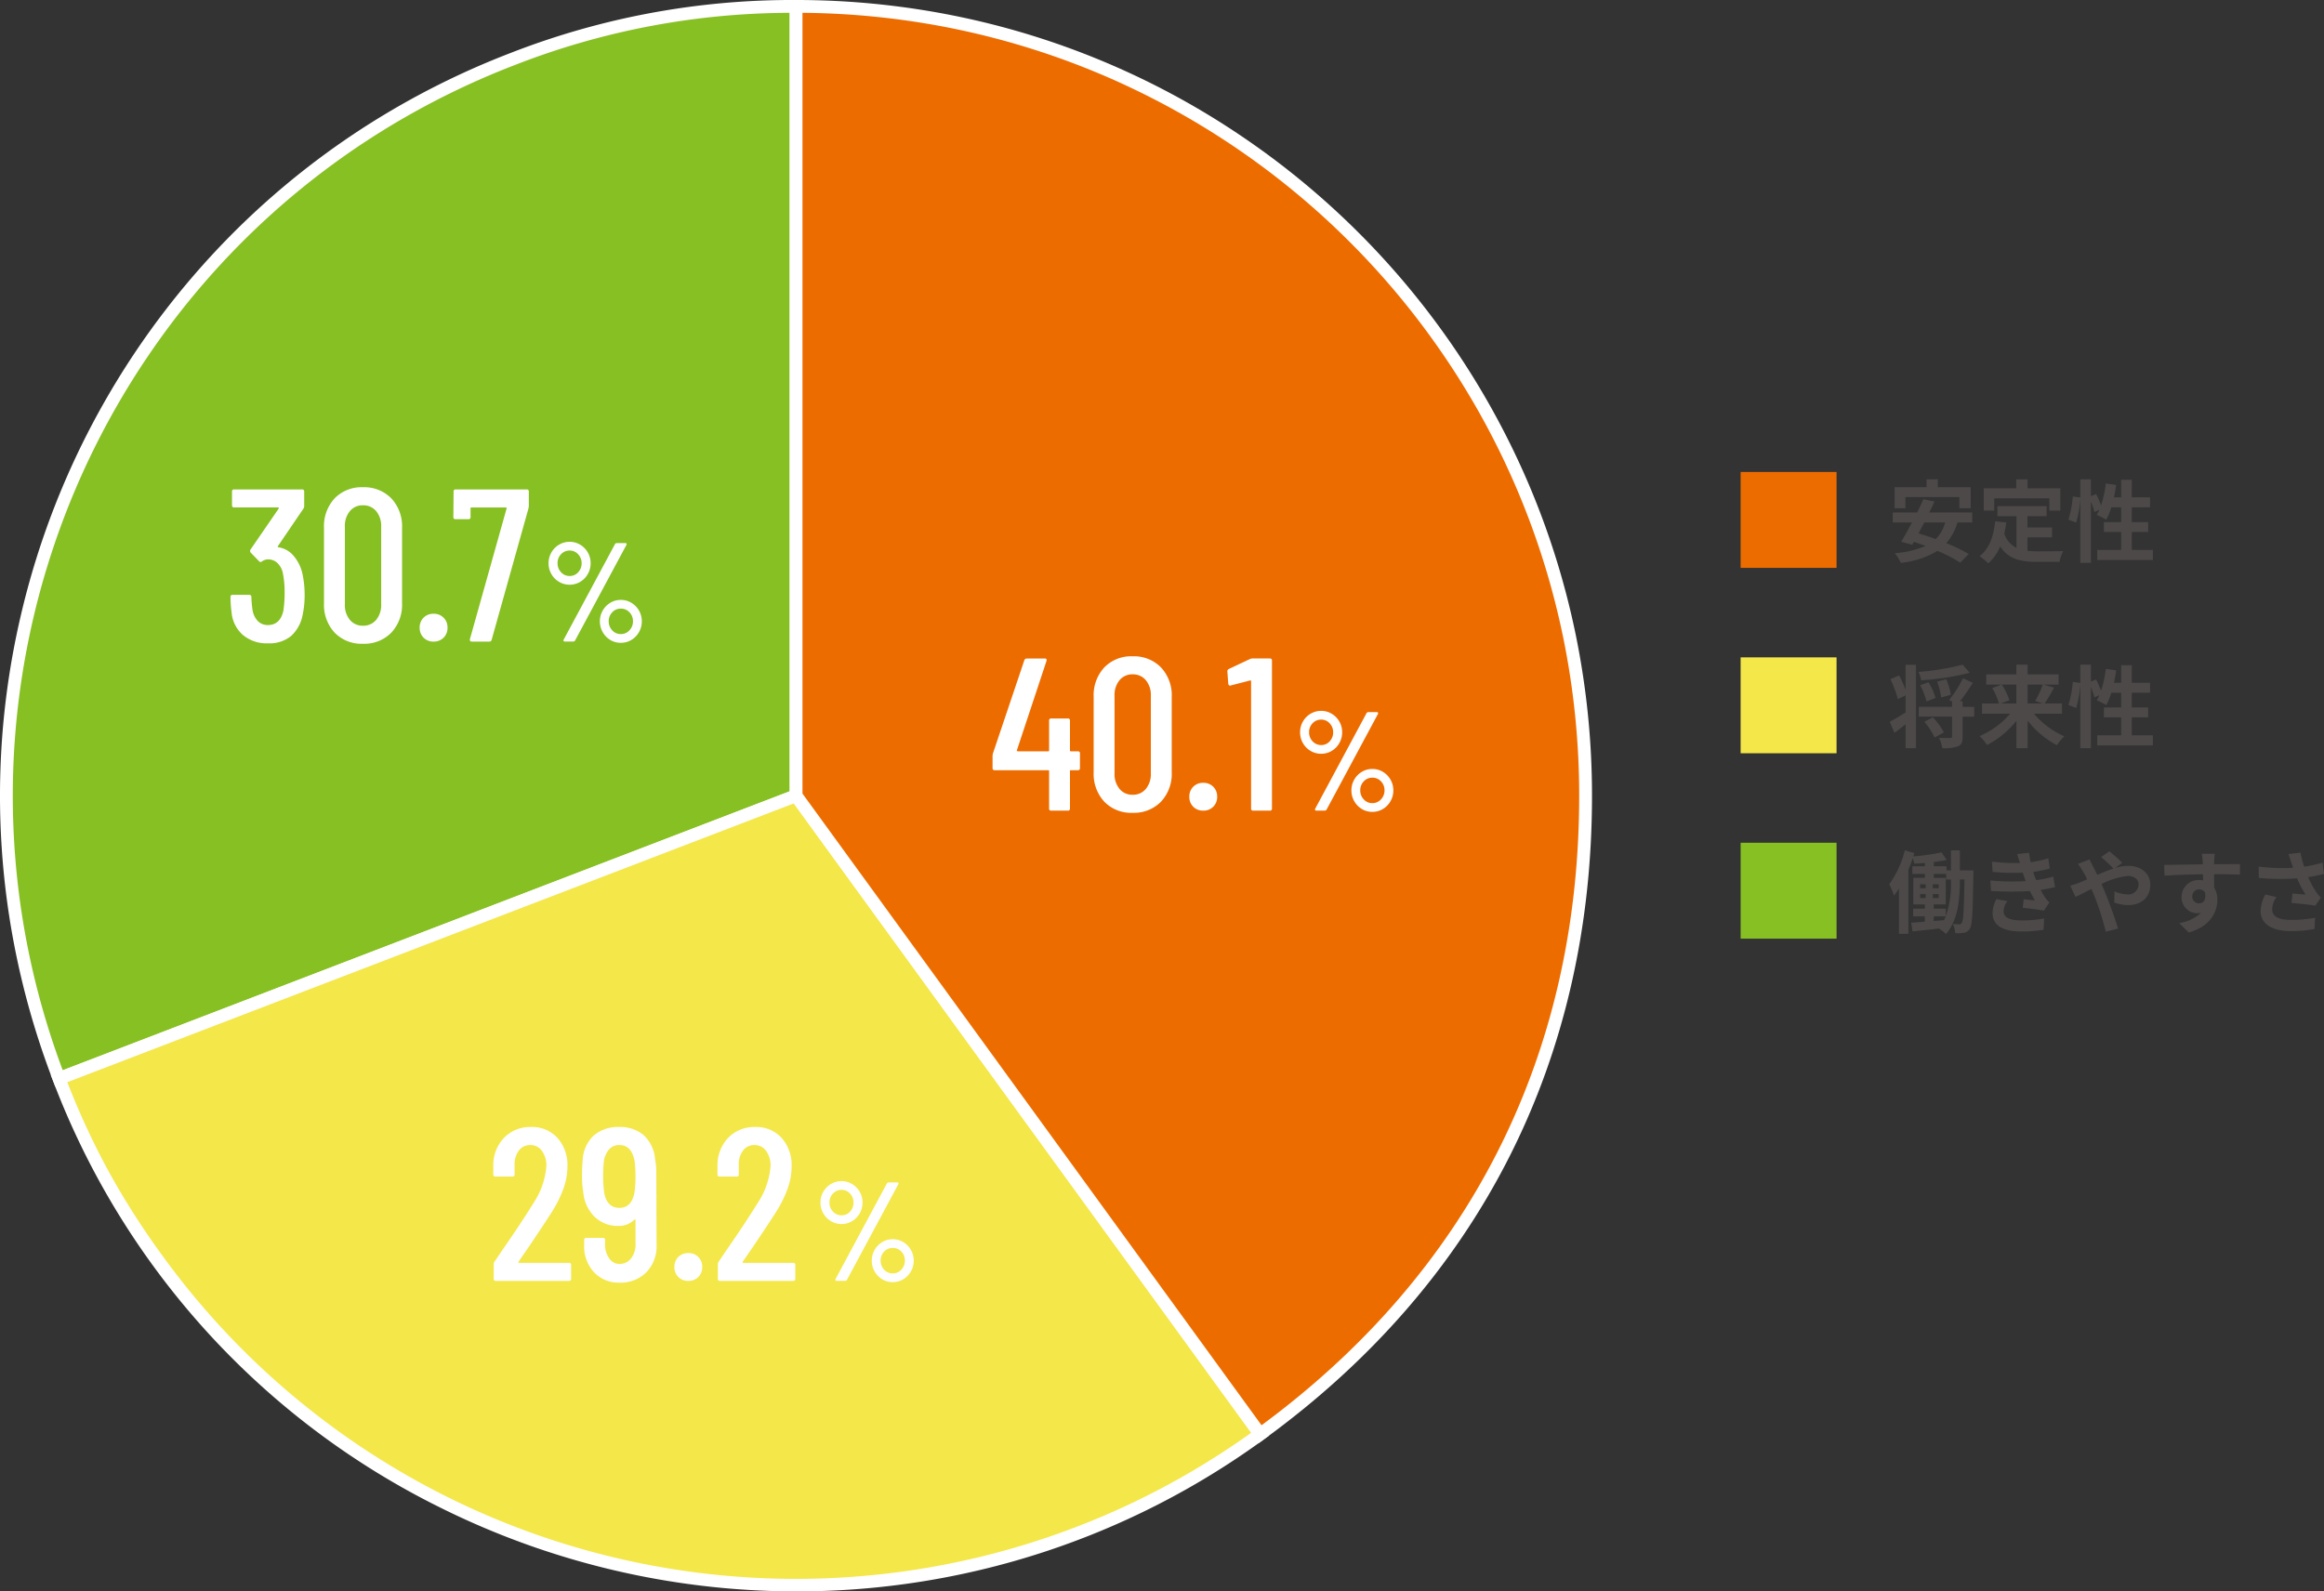
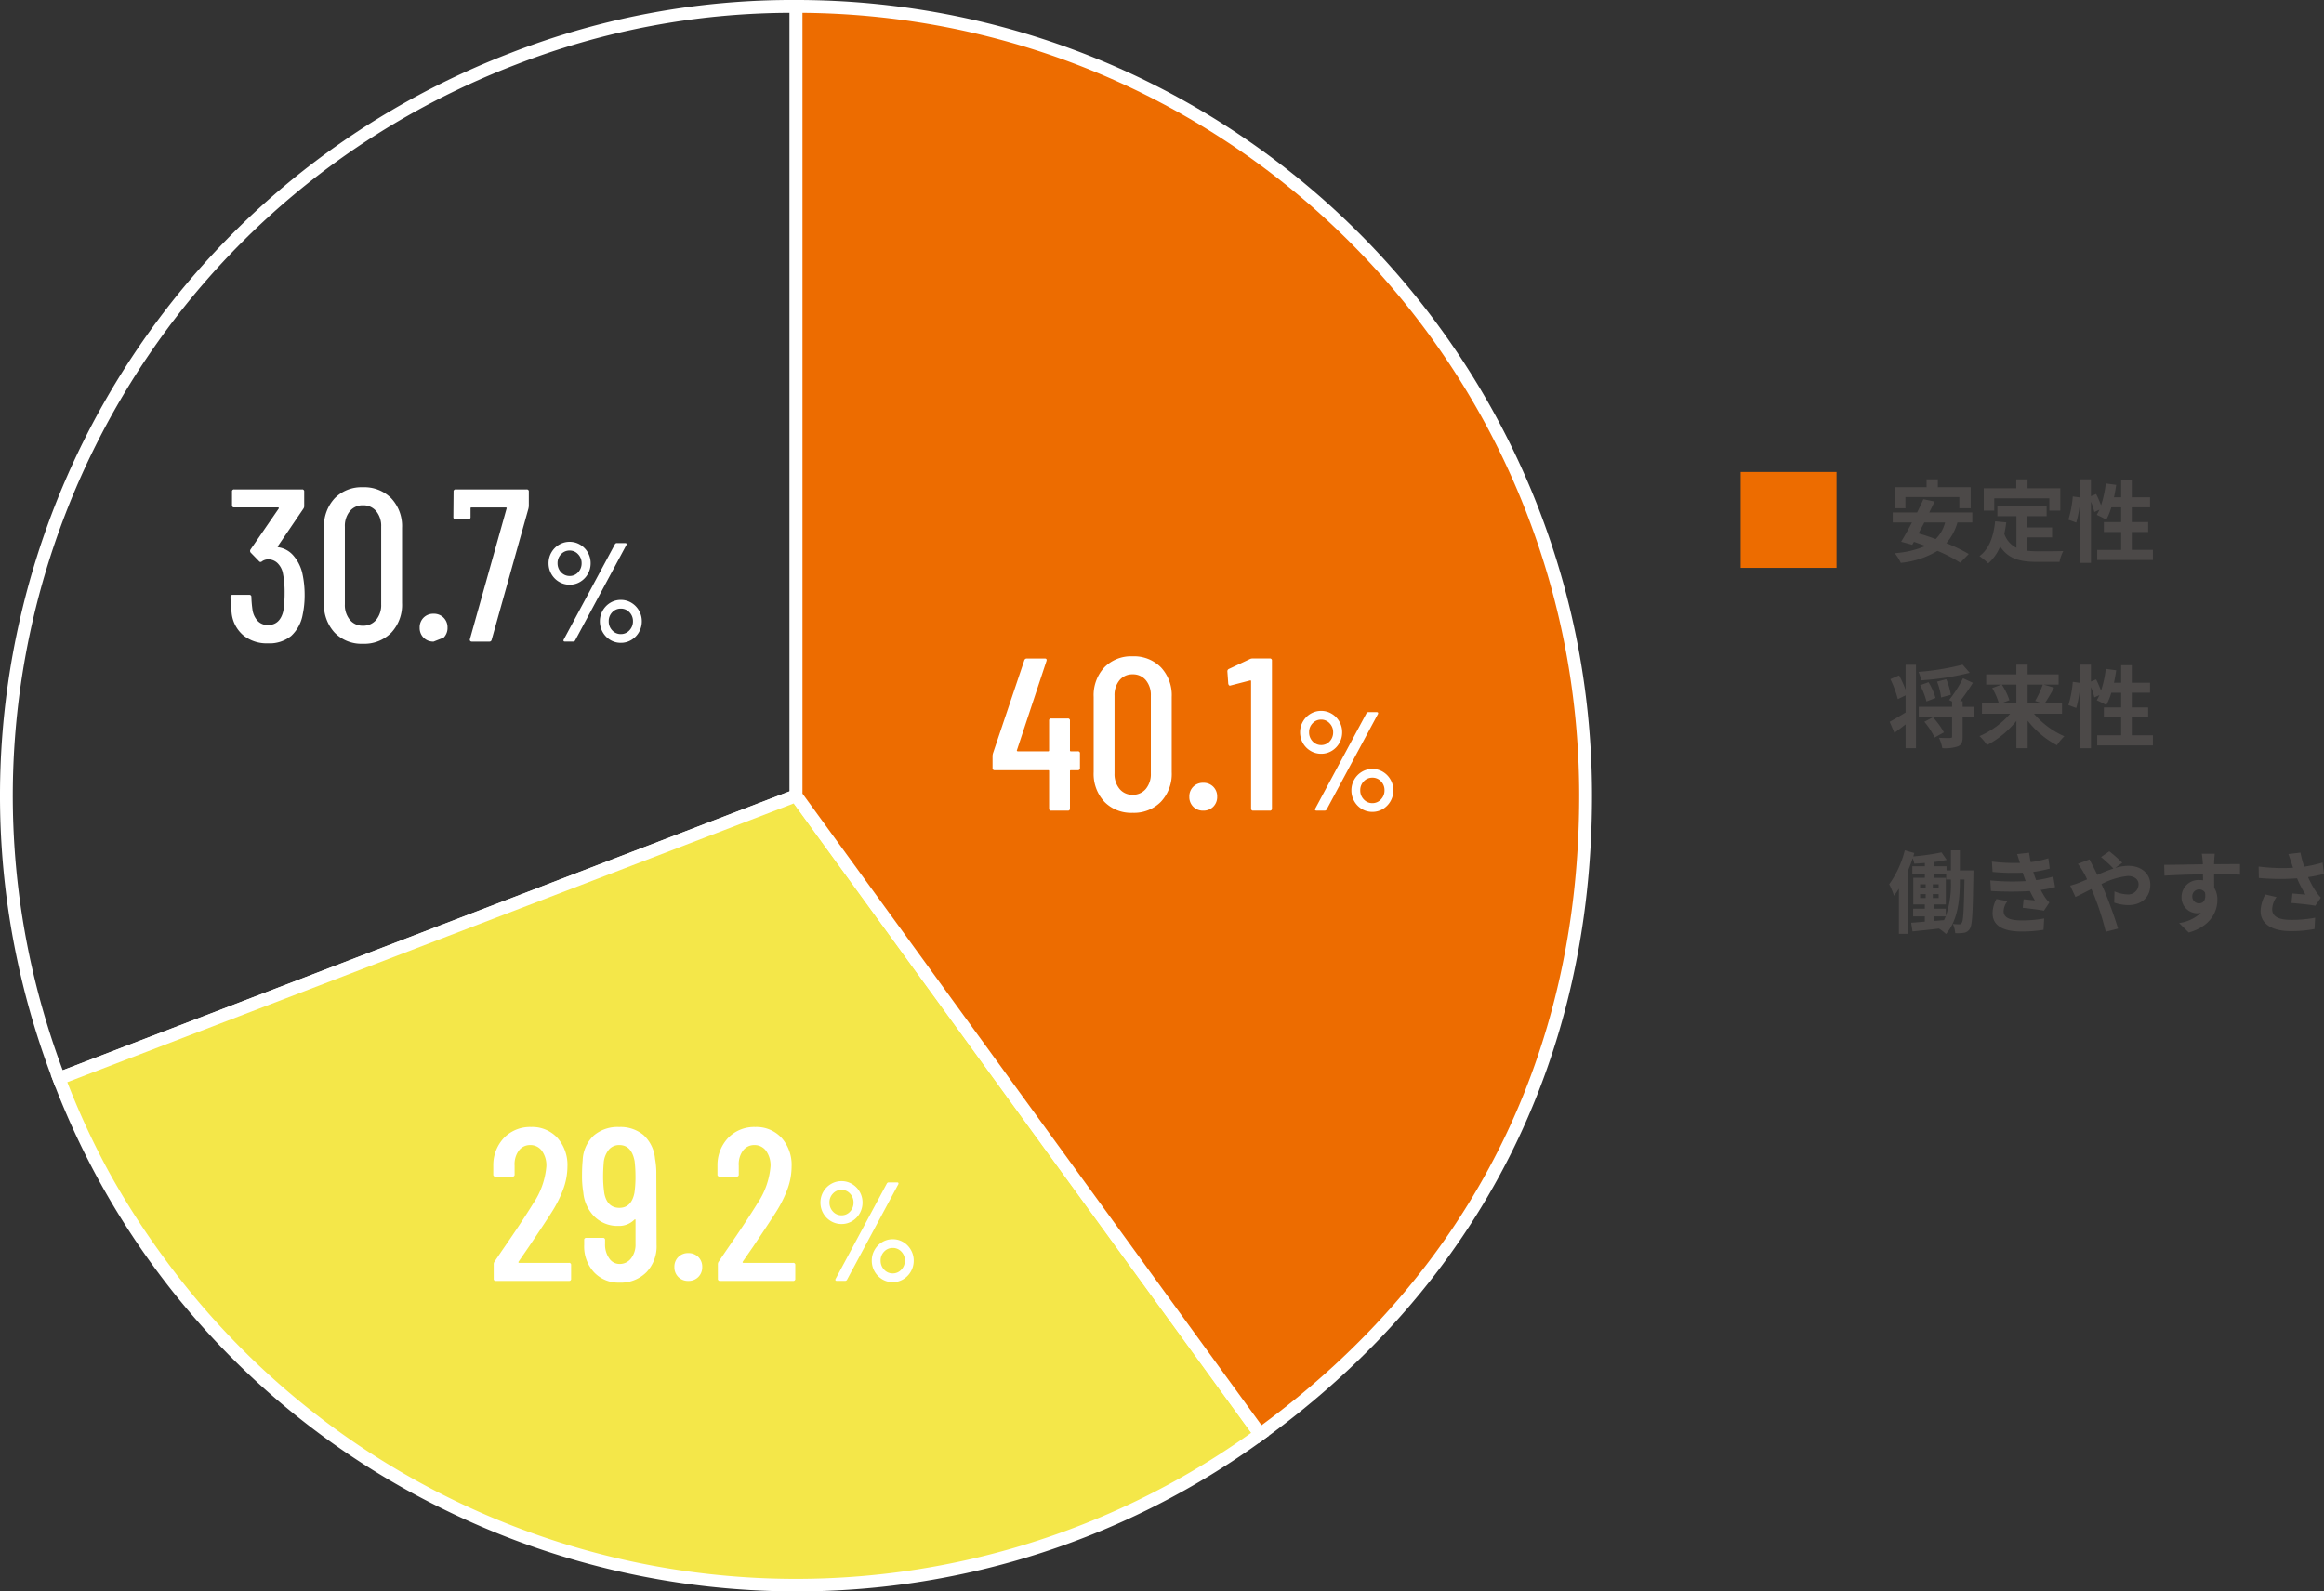
<svg xmlns="http://www.w3.org/2000/svg" width="363.404" height="248.919" viewBox="0 0 363.404 248.919">
  <rect x="0" y="0" width="363.404" height="248.919" fill="#333333" stroke="none" />
  <g transform="translate(-16038.754 -1549.303)">
    <path d="M9.884-6.972a15.131,15.131,0,0,1-.8,5.446V-2.688H7.2V-3.36h1.89V-7.518H7.21v-.6H9.142v.868h.742ZM7.2-1.484H9.072c-.084.2-.168.392-.266.588L7.2-.77ZM5.068-4.97h.868v.616H5.068Zm0-1.54h.868v.616H5.068Zm1.988.616V-6.51h.91v.616Zm0,1.54V-4.97h.91v.616ZM11.284-8.68v-3.136h-1.4V-8.68H9.2v-.644H7.21v-.658a18.893,18.893,0,0,0,2.016-.336l-.812-1.176a36.2,36.2,0,0,1-4.41.63c.056-.182.1-.364.154-.532l-1.484-.42A15.625,15.625,0,0,1,.238-6.51,10.582,10.582,0,0,1,.98-4.718a11.759,11.759,0,0,0,.77-1.106v7.07H3.234V-8.778c.252-.588.476-1.2.672-1.806a5.143,5.143,0,0,1,.252.854c.532-.028,1.092-.056,1.652-.112v.518H3.85v1.2H5.81v.6H4V-3.36H5.8v.672H3.976v1.2H5.8v.826C5-.588,4.27-.532,3.668-.49L3.878.868C5.054.742,6.524.6,8.008.42a6.412,6.412,0,0,1,1.106.854c1.918-2.2,2.17-5.6,2.17-8.246v-.28H12C11.914-2.52,11.83-.868,11.592-.5a.411.411,0,0,1-.406.252c-.224,0-.588-.014-1.008-.056a3.87,3.87,0,0,1,.378,1.442,6.779,6.779,0,0,0,1.372-.056,1.248,1.248,0,0,0,.91-.63c.406-.588.462-2.618.56-8.442,0-.2.014-.686.014-.686Zm4.76,1.568.1,1.652a52.065,52.065,0,0,0,6.09.014c.224.476.49.966.784,1.456-.42-.042-1.176-.112-1.764-.168l-.14,1.33c1.022.112,2.534.294,3.318.448l.854-1.288a4.268,4.268,0,0,1-.63-.714,12.742,12.742,0,0,1-.728-1.246,18.759,18.759,0,0,0,2.24-.434l-.28-1.652a18.074,18.074,0,0,1-2.674.56c-.084-.224-.168-.434-.238-.63s-.14-.434-.21-.658A20.409,20.409,0,0,0,25.34-8.96l-.224-1.61a16.091,16.091,0,0,1-2.758.6q-.147-.714-.252-1.47l-1.876.21c.168.49.308.938.448,1.386a29.122,29.122,0,0,1-4.382-.21l.1,1.61a32.733,32.733,0,0,0,4.718.126c.084.238.168.5.28.826.056.154.112.322.182.49A35.875,35.875,0,0,1,16.044-7.112Zm2.688,3.248L17-4.2a4.649,4.649,0,0,0-.6,2.254c.028,2,1.764,2.828,4.564,2.828a21.5,21.5,0,0,0,3.4-.266l.1-1.778a18.426,18.426,0,0,1-3.514.308c-1.848,0-2.828-.42-2.828-1.456A2.628,2.628,0,0,1,18.732-3.864Zm9.8-2.436.826,1.778c.6-.266,1.484-.742,2.492-1.246.126.28.252.574.378.868A43.389,43.389,0,0,1,34.1.924l1.918-.5c-.462-1.568-1.54-4.564-2.2-6.09-.126-.28-.252-.574-.392-.868A11.481,11.481,0,0,1,37.548-7.8c1.05,0,1.68.574,1.68,1.288a1.608,1.608,0,0,1-1.82,1.582A5.289,5.289,0,0,1,35.462-5.4L35.42-3.64a6.889,6.889,0,0,0,2.156.392c2.142,0,3.486-1.246,3.486-3.206,0-1.624-1.3-2.94-3.472-2.94a7.144,7.144,0,0,0-2.016.336L36.68-9.87a21.645,21.645,0,0,0-2.03-1.792l-1.288.9a22.894,22.894,0,0,1,1.932,1.792c-.812.266-1.666.616-2.52.994-.224-.476-.448-.924-.658-1.33-.154-.266-.434-.84-.56-1.092l-1.82.7a11.835,11.835,0,0,1,.826,1.232c.21.364.42.77.616,1.19-.42.182-.854.364-1.26.532A11.661,11.661,0,0,1,28.532-6.3Zm22.61-4.984h-2.03a10.159,10.159,0,0,1,.14,1.218c.014.112.014.252.028.434-1.9.028-4.452.084-6.048.084l.042,1.694c1.722-.1,3.906-.182,6.02-.21.014.308.014.63.014.938a3.633,3.633,0,0,0-.56-.042,2.641,2.641,0,0,0-2.8,2.618,2.47,2.47,0,0,0,2.408,2.576,2.993,2.993,0,0,0,.63-.07,6.291,6.291,0,0,1-3.416,1.6l1.5,1.484c3.416-.952,4.48-3.276,4.48-5.1a3.563,3.563,0,0,0-.5-1.918c0-.616-.014-1.386-.014-2.1,1.9,0,3.206.028,4.046.07L55.09-9.66c-.728-.014-2.646.014-4.06.014.014-.168.014-.322.014-.434C51.058-10.3,51.114-11.06,51.142-11.284ZM47.628-4.578A1.054,1.054,0,0,1,48.706-5.7a1.032,1.032,0,0,1,.91.49c.2,1.232-.322,1.68-.91,1.68A1.045,1.045,0,0,1,47.628-4.578ZM63.1-9.94c.084.238.168.532.28.854A29.307,29.307,0,0,1,58-9.282L58.03-7.49a37.542,37.542,0,0,0,5.978.056A18.4,18.4,0,0,0,65.324-4.9c-.434-.028-1.358-.112-2.044-.168l-.14,1.484c1.176.1,2.94.28,3.724.434l.868-1.26a8.826,8.826,0,0,1-.756-.938A15.335,15.335,0,0,1,65.73-7.63a18.62,18.62,0,0,0,2.492-.5L68-9.9a21.083,21.083,0,0,1-2.87.644,16.372,16.372,0,0,1-.588-2.2l-1.89.224C62.832-10.766,62.986-10.262,63.1-9.94ZM60.8-4.508l-1.75-.406a5.731,5.731,0,0,0-.742,2.6c0,2.016,1.806,3.122,4.662,3.136A19.751,19.751,0,0,0,66.738.49l.1-1.764a19.336,19.336,0,0,1-3.752.336c-1.918,0-2.968-.5-2.968-1.68A3.373,3.373,0,0,1,60.8-4.508Z" transform="translate(16333.936 1694.125)" fill="#4c4948" />
-     <path d="M0,0H15V15H0Z" transform="translate(16310.936 1681.125)" fill="#87c022" />
    <path d="M2.8-7.924a17.129,17.129,0,0,0-1.022-2.254L.42-9.59A16.667,16.667,0,0,1,1.582-6.468L2.8-7.056v2.674C1.862-3.794.924-3.262.308-2.926L1.05-1.19C1.61-1.6,2.212-2.058,2.8-2.52V1.2H4.424V-11.844H2.8Zm8.918-3.934a40.731,40.731,0,0,1-6.9,1.134,6.013,6.013,0,0,1,.42,1.316,41.417,41.417,0,0,0,7.588-1.176ZM9.87-7.14a9.78,9.78,0,0,0-.714-2.436L7.714-9.2a9.211,9.211,0,0,1,.63,2.478Zm-2.394.49A9.8,9.8,0,0,0,6.384-9.114l-1.316.476A11.344,11.344,0,0,1,6.062-6.1ZM5.726-2.926A11.684,11.684,0,0,1,7.336-.462l1.456-.8A11.34,11.34,0,0,0,7.07-3.626Zm7.8-2.338H11.718v-.882h-.406a27.849,27.849,0,0,0,2-2.87l-1.54-.714a19.267,19.267,0,0,1-2.17,3.4l.462.238v.826H4.858v1.54h5.208V-.63c0,.182-.056.224-.294.238S8.75-.378,8.022-.42A6.626,6.626,0,0,1,8.54,1.2a6.087,6.087,0,0,0,2.436-.28c.588-.238.742-.686.742-1.526V-3.724h1.806Zm6.594-3.472v2.954H17.7l1.33-.518a9.975,9.975,0,0,0-1.19-2.436Zm4.13,0a15.767,15.767,0,0,1-1.19,2.548l1.176.406H21.882V-8.736Zm3.01,4.55v-1.6H24.542a25.825,25.825,0,0,0,1.47-2.478L24.4-8.736h2.324v-1.6H21.882v-1.526H20.118v1.526H15.4v1.6h2.38l-1.442.546a9.765,9.765,0,0,1,1.05,2.408H14.742v1.6h4.4a13.216,13.216,0,0,1-4.788,3.5,7.9,7.9,0,0,1,1.176,1.4,14.527,14.527,0,0,0,4.592-3.78V1.2h1.764v-4.3A14.156,14.156,0,0,0,26.46.742a7.815,7.815,0,0,1,1.162-1.4,12.981,12.981,0,0,1-4.746-3.528ZM38.164-.812v-2.8h2.562V-5.166H38.164v-2.3H41.02V-9.03H38.164v-2.744H36.5V-9.03h-1.12c.14-.63.252-1.288.35-1.946L34.1-11.2a16.944,16.944,0,0,1-.742,3.416,16.051,16.051,0,0,0-.77-1.764l-.812.336v-2.646H30.114V-9L28.938-9.17a16.639,16.639,0,0,1-.686,3.64l1.232.448a17.841,17.841,0,0,0,.63-3.71V1.218H31.78V-8.344a9.735,9.735,0,0,1,.532,1.61l.8-.364c-.14.294-.28.56-.42.812a14.721,14.721,0,0,1,1.484.756,9.563,9.563,0,0,0,.784-1.932H36.5v2.3H33.8v1.554h2.7v2.8H32.76V.77h8.708V-.812Z" transform="translate(16333.936 1665.125)" fill="#4c4948" />
-     <path d="M0,0H15V15H0Z" transform="translate(16310.936 1652.125)" fill="#f4e749" />
    <path d="M2.772-9.072H11.2v1.75h1.778v-3.29H7.84v-1.246H6.076v1.246h-5v3.29H2.772ZM8.974-5.1A5.554,5.554,0,0,1,7.5-2.506C6.58-2.842,5.67-3.15,4.816-3.388c.294-.546.6-1.12.9-1.708Zm4.256,0V-6.664H6.5c.294-.588.574-1.162.826-1.708l-1.75-.364c-.28.644-.616,1.358-.98,2.072H.784V-5.1h3.01C3.192-3.962,2.6-2.9,2.1-2.086l1.736.476L4.1-2.072c.588.2,1.19.42,1.806.644A14.675,14.675,0,0,1,1.092-.294a6.8,6.8,0,0,1,.952,1.512A13.669,13.669,0,0,0,7.784-.658,24.043,24.043,0,0,1,11.34,1.19L12.67-.168a25.731,25.731,0,0,0-3.5-1.694A8.5,8.5,0,0,0,10.906-5.1Zm3.43-3.766h8.61v1.918h1.722v-3.5H21.868v-1.4H20.1v1.4H15.022v3.5H16.66Zm5.194,6.1H25.7V-4.326h-3.85v-1.75h3V-7.658h-7.7v1.582h2.982v4.942a3.769,3.769,0,0,1-1.9-2.2c.126-.56.224-1.148.308-1.778L16.8-5.278c-.252,2.394-.938,4.326-2.45,5.446A10.2,10.2,0,0,1,15.722,1.3a7.017,7.017,0,0,0,1.862-2.646C18.872.644,20.79,1.064,23.366,1.064h3.5A6.226,6.226,0,0,1,27.454-.63c-.938.042-3.248.042-4,.042a14.466,14.466,0,0,1-1.6-.084ZM38.164-.812v-2.8h2.562V-5.166H38.164v-2.3H41.02V-9.03H38.164v-2.744H36.5V-9.03h-1.12c.14-.63.252-1.288.35-1.946L34.1-11.2a16.944,16.944,0,0,1-.742,3.416,16.051,16.051,0,0,0-.77-1.764l-.812.336v-2.646H30.114V-9L28.938-9.17a16.639,16.639,0,0,1-.686,3.64l1.232.448a17.841,17.841,0,0,0,.63-3.71V1.218H31.78V-8.344a9.735,9.735,0,0,1,.532,1.61l.8-.364c-.14.294-.28.56-.42.812a14.721,14.721,0,0,1,1.484.756,9.563,9.563,0,0,0,.784-1.932H36.5v2.3H33.8v1.554h2.7v2.8H32.76V.77h8.708V-.812Z" transform="translate(16333.936 1636.125)" fill="#4c4948" />
    <path d="M0,0H15V15H0Z" transform="translate(16310.936 1623.125)" fill="#ed6c00" />
-     <path d="M123.739,123.7,8.483,167.947A123.456,123.456,0,0,1,79.5,8.449a120.169,120.169,0,0,1,44.242-8.2Z" transform="translate(16039.503 1550.054)" fill="#87c022" />
    <path d="M7.908,169.239l-.358-.934A125.37,125.37,0,0,1,.922,143.984,123.78,123.78,0,0,1,2.457,95.725a124.815,124.815,0,0,1,34.96-61.718A123.837,123.837,0,0,1,56.629,18.864,125.373,125.373,0,0,1,79.138,7.516a121.169,121.169,0,0,1,44.6-8.267h1V124.392ZM122.739,1.253a119.033,119.033,0,0,0-42.884,8.13A123.369,123.369,0,0,0,57.706,20.55,121.779,121.779,0,0,0,23.431,53.442a122.816,122.816,0,0,0-22.112,66.2,121.833,121.833,0,0,0,1.576,24.015,123.312,123.312,0,0,0,6.167,23l113.677-43.636Z" transform="translate(16039.503 1550.054)" fill="#fff" />
-     <path d="M8.339,168.27l-.09-.233a124.62,124.62,0,0,1-6.588-24.175A123.03,123.03,0,0,1,3.187,95.894a124.065,124.065,0,0,1,34.75-61.347A123.084,123.084,0,0,1,57.033,19.5,124.619,124.619,0,0,1,79.407,8.216,120.419,120.419,0,0,1,123.739,0h.25V123.877l-.16.062ZM123.489.5a119.884,119.884,0,0,0-43.9,8.183A124.119,124.119,0,0,0,57.3,19.918,122.529,122.529,0,0,0,22.817,53.013a123.565,123.565,0,0,0-22.247,66.6,122.583,122.583,0,0,0,1.586,24.163,124.1,124.1,0,0,0,6.472,23.845l114.862-44.091Z" transform="translate(16039.503 1550.054)" fill="#fff" />
    <path d="M122.27,101.677l72.566,99.878A123.458,123.458,0,0,1,22.392,174.243,116.4,116.4,0,0,1,7.014,145.919Z" transform="translate(16040.972 1572.082)" fill="#f4e749" />
    <path d="M122.628,100.468l73.6,101.308-.809.588a123.909,123.909,0,0,1-73.052,23.777,125.024,125.024,0,0,1-55.694-13.085,123.052,123.052,0,0,1-60.6-66.778l-.358-.934.934-.358ZM193.436,201.33l-71.524-98.445L8.309,146.493A120.205,120.205,0,0,0,14.6,160.139a121.632,121.632,0,0,0,8.6,13.516A122.33,122.33,0,0,0,193.436,201.33Z" transform="translate(16040.972 1572.082)" fill="#fff" />
    <path d="M122.359,101.375l.113.155,72.713,100.08-.2.147a123.159,123.159,0,0,1-72.611,23.634,124.274,124.274,0,0,1-55.359-13.007A122.3,122.3,0,0,1,6.781,146.009l-.09-.233.233-.09ZM194.486,201.5l-72.306-99.52L7.337,146.063A116.043,116.043,0,0,0,22.594,174.1a123.082,123.082,0,0,0,171.892,27.4Z" transform="translate(16040.972 1572.082)" fill="#fff" />
    <path d="M101.705,123.7V.249A123.456,123.456,0,0,1,225.161,123.7c0,41.182-17.574,75.671-50.89,99.878Z" transform="translate(16061.536 1550.054)" fill="#ed6c00" />
    <path d="M174.049,224.979l-.588-.809L100.7,124.03V-.751h1a125.368,125.368,0,0,1,25.081,2.529A123.78,123.78,0,0,1,171.29,20.5a124.816,124.816,0,0,1,45.09,54.756,123.834,123.834,0,0,1,7.252,23.363,125.368,125.368,0,0,1,2.528,25.081c0,20.654-4.394,39.75-13.06,56.758s-21.533,31.788-38.242,43.928ZM102.7,123.38l71.785,98.8c16.059-11.841,28.447-26.178,36.829-42.628,8.522-16.724,12.842-35.515,12.842-55.85a123.367,123.367,0,0,0-2.488-24.68,121.78,121.78,0,0,0-18.425-43.785A122.817,122.817,0,0,0,149.37,10.872a121.834,121.834,0,0,0-22.985-7.135A123.313,123.313,0,0,0,102.7,1.253Z" transform="translate(16061.536 1550.054)" fill="#fff" />
-     <path d="M174.215,223.932l-72.76-100.146V0h.25a124.619,124.619,0,0,1,24.931,2.513A123.03,123.03,0,0,1,170.87,21.126a124.067,124.067,0,0,1,44.819,54.427A123.085,123.085,0,0,1,222.9,98.774a124.617,124.617,0,0,1,2.513,24.931c0,20.534-4.367,39.516-12.979,56.418s-21.4,31.592-38.015,43.662Zm-72.26-100.308,72.371,99.61c16.45-12,29.12-26.576,37.661-43.338,8.576-16.831,12.924-35.736,12.924-56.191a124.116,124.116,0,0,0-2.5-24.83,122.529,122.529,0,0,0-18.538-44.055,123.567,123.567,0,0,0-54.207-44.638A122.584,122.584,0,0,0,126.535,3,124.1,124.1,0,0,0,101.955.5Z" transform="translate(16061.536 1550.054)" fill="#fff" />
    <path d="M-4-8.888a3.192,3.192,0,0,1-1.661-.451,3.3,3.3,0,0,1-1.2-1.221,3.354,3.354,0,0,1-.44-1.694,3.313,3.313,0,0,1,.44-1.672,3.3,3.3,0,0,1,1.2-1.221A3.192,3.192,0,0,1-4-15.6a3.153,3.153,0,0,1,1.639.451,3.3,3.3,0,0,1,1.2,1.221,3.313,3.313,0,0,1,.44,1.672,3.354,3.354,0,0,1-.44,1.694A3.329,3.329,0,0,1-2.354-9.339,3.135,3.135,0,0,1-4-8.888ZM-4.752,0q-.154,0-.2-.088a.243.243,0,0,1,.022-.22L3.08-15.224a.334.334,0,0,1,.33-.176H4.686q.154,0,.2.088a.243.243,0,0,1-.022.22L-3.146-.176A.334.334,0,0,1-3.476,0ZM-4-10.252a1.741,1.741,0,0,0,1.331-.583,2.014,2.014,0,0,0,.539-1.419,1.964,1.964,0,0,0-.55-1.4A1.751,1.751,0,0,0-4-14.234a1.791,1.791,0,0,0-1.342.572,1.954,1.954,0,0,0-.55,1.408,1.992,1.992,0,0,0,.55,1.419A1.775,1.775,0,0,0-4-10.252ZM4,.2a3.135,3.135,0,0,1-1.65-.451A3.329,3.329,0,0,1,1.166-1.474a3.354,3.354,0,0,1-.44-1.694,3.313,3.313,0,0,1,.44-1.672A3.329,3.329,0,0,1,2.354-6.061,3.135,3.135,0,0,1,4-6.512a3.135,3.135,0,0,1,1.65.451A3.329,3.329,0,0,1,6.842-4.84a3.313,3.313,0,0,1,.44,1.672,3.354,3.354,0,0,1-.44,1.694A3.329,3.329,0,0,1,5.654-.253,3.135,3.135,0,0,1,4,.2ZM4-1.166a1.775,1.775,0,0,0,1.342-.583A1.992,1.992,0,0,0,5.9-3.168a1.954,1.954,0,0,0-.55-1.408A1.791,1.791,0,0,0,4-5.148a1.791,1.791,0,0,0-1.342.572,1.954,1.954,0,0,0-.55,1.408,1.992,1.992,0,0,0,.55,1.419A1.775,1.775,0,0,0,4-1.166Z" transform="translate(16249.349 1676.093)" fill="#fff" />
    <path d="M-9.061-9.282a.3.3,0,0,1,.34.34v2.278a.3.3,0,0,1-.34.34h-1.088a.12.12,0,0,0-.136.136V-.34a.3.3,0,0,1-.34.34h-2.584a.3.3,0,0,1-.34-.34V-6.188a.12.12,0,0,0-.136-.136h-8.364a.3.3,0,0,1-.34-.34v-1.9a1.86,1.86,0,0,1,.068-.408l4.9-14.552a.4.4,0,0,1,.408-.272h2.788q.374,0,.272.374L-18.581-9.452a.094.094,0,0,0,.017.119.163.163,0,0,0,.119.051h4.76a.12.12,0,0,0,.136-.136v-4.658a.3.3,0,0,1,.34-.34h2.584a.3.3,0,0,1,.34.34v4.658a.12.12,0,0,0,.136.136ZM-.493.34a5.847,5.847,0,0,1-4.42-1.734A6.394,6.394,0,0,1-6.579-6.018V-17.782a6.394,6.394,0,0,1,1.666-4.624A5.847,5.847,0,0,1-.493-24.14a5.9,5.9,0,0,1,4.437,1.734,6.356,6.356,0,0,1,1.683,4.624V-6.018A6.356,6.356,0,0,1,3.944-1.394,5.9,5.9,0,0,1-.493.34Zm0-2.822A2.589,2.589,0,0,0,1.581-3.4a3.6,3.6,0,0,0,.782-2.414V-17.986A3.6,3.6,0,0,0,1.581-20.4a2.589,2.589,0,0,0-2.074-.918,2.552,2.552,0,0,0-2.04.918,3.6,3.6,0,0,0-.782,2.414V-5.814A3.6,3.6,0,0,0-2.533-3.4,2.552,2.552,0,0,0-.493-2.482ZM10.557,0A2.118,2.118,0,0,1,8.993-.612a2.118,2.118,0,0,1-.612-1.564A2.118,2.118,0,0,1,8.993-3.74a2.118,2.118,0,0,1,1.564-.612,2.118,2.118,0,0,1,1.564.612,2.118,2.118,0,0,1,.612,1.564,2.118,2.118,0,0,1-.612,1.564A2.118,2.118,0,0,1,10.557,0Zm7.276-23.7a.905.905,0,0,1,.408-.1h2.72a.3.3,0,0,1,.34.34V-.34a.3.3,0,0,1-.34.34H18.377a.3.3,0,0,1-.34-.34V-20.23a.163.163,0,0,0-.051-.119q-.051-.051-.085-.017l-3.026.782-.136.034q-.2,0-.272-.306l-.136-1.9a.4.4,0,0,1,.238-.408Z" transform="translate(16216.349 1676.1)" fill="#fff" />
    <path d="M-4-8.888a3.192,3.192,0,0,1-1.661-.451,3.3,3.3,0,0,1-1.2-1.221,3.354,3.354,0,0,1-.44-1.694,3.313,3.313,0,0,1,.44-1.672,3.3,3.3,0,0,1,1.2-1.221A3.192,3.192,0,0,1-4-15.6a3.153,3.153,0,0,1,1.639.451,3.3,3.3,0,0,1,1.2,1.221,3.313,3.313,0,0,1,.44,1.672,3.354,3.354,0,0,1-.44,1.694A3.329,3.329,0,0,1-2.354-9.339,3.135,3.135,0,0,1-4-8.888ZM-4.752,0q-.154,0-.2-.088a.243.243,0,0,1,.022-.22L3.08-15.224a.334.334,0,0,1,.33-.176H4.686q.154,0,.2.088a.243.243,0,0,1-.022.22L-3.146-.176A.334.334,0,0,1-3.476,0ZM-4-10.252a1.741,1.741,0,0,0,1.331-.583,2.014,2.014,0,0,0,.539-1.419,1.964,1.964,0,0,0-.55-1.4A1.751,1.751,0,0,0-4-14.234a1.791,1.791,0,0,0-1.342.572,1.954,1.954,0,0,0-.55,1.408,1.992,1.992,0,0,0,.55,1.419A1.775,1.775,0,0,0-4-10.252ZM4,.2a3.135,3.135,0,0,1-1.65-.451A3.329,3.329,0,0,1,1.166-1.474a3.354,3.354,0,0,1-.44-1.694,3.313,3.313,0,0,1,.44-1.672A3.329,3.329,0,0,1,2.354-6.061,3.135,3.135,0,0,1,4-6.512a3.135,3.135,0,0,1,1.65.451A3.329,3.329,0,0,1,6.842-4.84a3.313,3.313,0,0,1,.44,1.672,3.354,3.354,0,0,1-.44,1.694A3.329,3.329,0,0,1,5.654-.253,3.135,3.135,0,0,1,4,.2ZM4-1.166a1.775,1.775,0,0,0,1.342-.583A1.992,1.992,0,0,0,5.9-3.168a1.954,1.954,0,0,0-.55-1.408A1.791,1.791,0,0,0,4-5.148a1.791,1.791,0,0,0-1.342.572,1.954,1.954,0,0,0-.55,1.408,1.992,1.992,0,0,0,.55,1.419A1.775,1.775,0,0,0,4-1.166Z" transform="translate(16174.349 1749.65)" fill="#fff" />
    <path d="M-19.516-2.992a.112.112,0,0,0,0,.119.114.114,0,0,0,.1.051h7.786a.3.3,0,0,1,.34.34V-.34a.3.3,0,0,1-.34.34H-23.052a.3.3,0,0,1-.34-.34V-2.584a.686.686,0,0,1,.136-.442L-22.2-4.59q3.23-4.658,5-7.548a12.153,12.153,0,0,0,2.04-5.78,3.873,3.873,0,0,0-.7-2.431,2.193,2.193,0,0,0-1.819-.9,2.162,2.162,0,0,0-1.8.884,3.6,3.6,0,0,0-.646,2.346v1.36a.3.3,0,0,1-.34.34H-23.12a.3.3,0,0,1-.34-.34v-1.462a6.189,6.189,0,0,1,1.734-4.318,5.662,5.662,0,0,1,4.182-1.632,5.326,5.326,0,0,1,4.114,1.7,6.368,6.368,0,0,1,1.564,4.488,10.288,10.288,0,0,1-.6,3.383,18.726,18.726,0,0,1-1.819,3.689q-.85,1.36-3.57,5.406ZM2.074-5.644a5.848,5.848,0,0,1-1.6,4.3A5.667,5.667,0,0,1-3.74.272,5.245,5.245,0,0,1-7.7-1.343a5.958,5.958,0,0,1-1.547-4.3v-.748a.3.3,0,0,1,.34-.34h2.584a.3.3,0,0,1,.34.34v.612a3.705,3.705,0,0,0,.646,2.244,1.921,1.921,0,0,0,1.6.884,2.223,2.223,0,0,0,1.819-.867,3.5,3.5,0,0,0,.7-2.261V-9.52q0-.17-.17-.068A3.365,3.365,0,0,1-3.876-8.6a5.154,5.154,0,0,1-3.757-1.445,6.093,6.093,0,0,1-1.751-3.791,15.02,15.02,0,0,1-.2-2.652q0-1.292.1-2.346a5.622,5.622,0,0,1,1.7-3.876,5.736,5.736,0,0,1,4.012-1.36A5.632,5.632,0,0,1,.034-22.814a5.717,5.717,0,0,1,1.8,3.706,12.256,12.256,0,0,1,.2,2.38Zm-3.468-8.092a17.157,17.157,0,0,0,.17-2.55,20.417,20.417,0,0,0-.136-2.448q-.476-2.516-2.38-2.516a2.1,2.1,0,0,0-1.615.68,3.729,3.729,0,0,0-.833,2.006q-.1,1.224-.1,2.278a18.341,18.341,0,0,0,.2,2.652q.476,2.21,2.346,2.21T-1.394-13.736ZM7.038,0A2.118,2.118,0,0,1,5.474-.612a2.118,2.118,0,0,1-.612-1.564A2.118,2.118,0,0,1,5.474-3.74a2.118,2.118,0,0,1,1.564-.612A2.118,2.118,0,0,1,8.6-3.74a2.118,2.118,0,0,1,.612,1.564A2.118,2.118,0,0,1,8.6-.612,2.118,2.118,0,0,1,7.038,0Zm8.5-2.992a.112.112,0,0,0,0,.119.114.114,0,0,0,.1.051h7.786a.3.3,0,0,1,.34.34V-.34a.3.3,0,0,1-.34.34H12a.3.3,0,0,1-.34-.34V-2.584a.686.686,0,0,1,.136-.442L12.852-4.59q3.23-4.658,5-7.548a12.153,12.153,0,0,0,2.04-5.78,3.873,3.873,0,0,0-.7-2.431,2.193,2.193,0,0,0-1.819-.9,2.162,2.162,0,0,0-1.8.884,3.6,3.6,0,0,0-.646,2.346v1.36a.3.3,0,0,1-.34.34H11.934a.3.3,0,0,1-.34-.34v-1.462a6.189,6.189,0,0,1,1.734-4.318,5.662,5.662,0,0,1,4.182-1.632,5.326,5.326,0,0,1,4.114,1.7,6.368,6.368,0,0,1,1.564,4.488,10.288,10.288,0,0,1-.595,3.383,18.726,18.726,0,0,1-1.819,3.689q-.85,1.36-3.57,5.406Z" transform="translate(16139.349 1749.657)" fill="#fff" />
    <path d="M-4-8.888a3.192,3.192,0,0,1-1.661-.451,3.3,3.3,0,0,1-1.2-1.221,3.354,3.354,0,0,1-.44-1.694,3.313,3.313,0,0,1,.44-1.672,3.3,3.3,0,0,1,1.2-1.221A3.192,3.192,0,0,1-4-15.6a3.153,3.153,0,0,1,1.639.451,3.3,3.3,0,0,1,1.2,1.221,3.313,3.313,0,0,1,.44,1.672,3.354,3.354,0,0,1-.44,1.694A3.329,3.329,0,0,1-2.354-9.339,3.135,3.135,0,0,1-4-8.888ZM-4.752,0q-.154,0-.2-.088a.243.243,0,0,1,.022-.22L3.08-15.224a.334.334,0,0,1,.33-.176H4.686q.154,0,.2.088a.243.243,0,0,1-.022.22L-3.146-.176A.334.334,0,0,1-3.476,0ZM-4-10.252a1.741,1.741,0,0,0,1.331-.583,2.014,2.014,0,0,0,.539-1.419,1.964,1.964,0,0,0-.55-1.4A1.751,1.751,0,0,0-4-14.234a1.791,1.791,0,0,0-1.342.572,1.954,1.954,0,0,0-.55,1.408,1.992,1.992,0,0,0,.55,1.419A1.775,1.775,0,0,0-4-10.252ZM4,.2a3.135,3.135,0,0,1-1.65-.451A3.329,3.329,0,0,1,1.166-1.474a3.354,3.354,0,0,1-.44-1.694,3.313,3.313,0,0,1,.44-1.672A3.329,3.329,0,0,1,2.354-6.061,3.135,3.135,0,0,1,4-6.512a3.135,3.135,0,0,1,1.65.451A3.329,3.329,0,0,1,6.842-4.84a3.313,3.313,0,0,1,.44,1.672,3.354,3.354,0,0,1-.44,1.694A3.329,3.329,0,0,1,5.654-.253,3.135,3.135,0,0,1,4,.2ZM4-1.166a1.775,1.775,0,0,0,1.342-.583A1.992,1.992,0,0,0,5.9-3.168a1.954,1.954,0,0,0-.55-1.408A1.791,1.791,0,0,0,4-5.148a1.791,1.791,0,0,0-1.342.572,1.954,1.954,0,0,0-.55,1.408,1.992,1.992,0,0,0,.55,1.419A1.775,1.775,0,0,0,4-1.166Z" transform="translate(16131.832 1649.65)" fill="#fff" />
-     <path d="M-11.815-10.744a15.63,15.63,0,0,1,.374,3.434,14.457,14.457,0,0,1-.306,3.094,5.95,5.95,0,0,1-1.8,3.332A5.349,5.349,0,0,1-17.187.272,5.785,5.785,0,0,1-21.08-1.02a5.29,5.29,0,0,1-1.785-3.536,18.039,18.039,0,0,1-.17-2.414.3.3,0,0,1,.34-.34h2.584a.3.3,0,0,1,.34.34A18.068,18.068,0,0,0-19.6-5a3.25,3.25,0,0,0,.833,1.785,2.144,2.144,0,0,0,1.581.629q1.9,0,2.414-2.21a18.384,18.384,0,0,0,.2-2.856,14.7,14.7,0,0,0-.306-3.2,3.029,3.029,0,0,0-.867-1.479,2.1,2.1,0,0,0-1.445-.527,1.7,1.7,0,0,0-.918.306.326.326,0,0,1-.238.1.294.294,0,0,1-.238-.136l-1.292-1.326a.411.411,0,0,1-.034-.476l4.42-6.426q.034-.034,0-.1a.109.109,0,0,0-.1-.068h-6.868a.3.3,0,0,1-.34-.34V-23.46a.3.3,0,0,1,.34-.34h10.608a.3.3,0,0,1,.34.34v2.244a.686.686,0,0,1-.136.442l-3.978,5.848q-.1.1.068.17a3.835,3.835,0,0,1,2.329,1.275A6.477,6.477,0,0,1-11.815-10.744ZM-2.329.34a5.847,5.847,0,0,1-4.42-1.734A6.394,6.394,0,0,1-8.415-6.018V-17.782a6.394,6.394,0,0,1,1.666-4.624,5.847,5.847,0,0,1,4.42-1.734,5.9,5.9,0,0,1,4.437,1.734,6.356,6.356,0,0,1,1.683,4.624V-6.018A6.356,6.356,0,0,1,2.108-1.394,5.9,5.9,0,0,1-2.329.34Zm0-2.822A2.589,2.589,0,0,0-.255-3.4,3.6,3.6,0,0,0,.527-5.814V-17.986A3.6,3.6,0,0,0-.255-20.4a2.589,2.589,0,0,0-2.074-.918,2.552,2.552,0,0,0-2.04.918,3.6,3.6,0,0,0-.782,2.414V-5.814A3.6,3.6,0,0,0-4.369-3.4,2.552,2.552,0,0,0-2.329-2.482ZM8.721,0A2.118,2.118,0,0,1,7.157-.612a2.118,2.118,0,0,1-.612-1.564A2.118,2.118,0,0,1,7.157-3.74a2.118,2.118,0,0,1,1.564-.612,2.118,2.118,0,0,1,1.564.612A2.118,2.118,0,0,1,10.9-2.176a2.118,2.118,0,0,1-.612,1.564A2.118,2.118,0,0,1,8.721,0Zm5.984,0a.313.313,0,0,1-.255-.1A.31.31,0,0,1,14.4-.374l5.746-20.468q.034-.034-.017-.085a.163.163,0,0,0-.119-.051H14.637a.12.12,0,0,0-.136.136v1.36a.3.3,0,0,1-.34.34H12.155a.3.3,0,0,1-.34-.34l.034-3.978a.3.3,0,0,1,.34-.34H23.273a.3.3,0,0,1,.34.34v2.278a3.393,3.393,0,0,1-.068.408L17.8-.272A.342.342,0,0,1,17.425,0Z" transform="translate(16097.832 1649.657)" fill="#fff" />
+     <path d="M-11.815-10.744a15.63,15.63,0,0,1,.374,3.434,14.457,14.457,0,0,1-.306,3.094,5.95,5.95,0,0,1-1.8,3.332A5.349,5.349,0,0,1-17.187.272,5.785,5.785,0,0,1-21.08-1.02a5.29,5.29,0,0,1-1.785-3.536,18.039,18.039,0,0,1-.17-2.414.3.3,0,0,1,.34-.34h2.584a.3.3,0,0,1,.34.34A18.068,18.068,0,0,0-19.6-5a3.25,3.25,0,0,0,.833,1.785,2.144,2.144,0,0,0,1.581.629q1.9,0,2.414-2.21a18.384,18.384,0,0,0,.2-2.856,14.7,14.7,0,0,0-.306-3.2,3.029,3.029,0,0,0-.867-1.479,2.1,2.1,0,0,0-1.445-.527,1.7,1.7,0,0,0-.918.306.326.326,0,0,1-.238.1.294.294,0,0,1-.238-.136l-1.292-1.326a.411.411,0,0,1-.034-.476l4.42-6.426q.034-.034,0-.1a.109.109,0,0,0-.1-.068h-6.868a.3.3,0,0,1-.34-.34V-23.46a.3.3,0,0,1,.34-.34h10.608a.3.3,0,0,1,.34.34v2.244a.686.686,0,0,1-.136.442l-3.978,5.848q-.1.1.068.17a3.835,3.835,0,0,1,2.329,1.275A6.477,6.477,0,0,1-11.815-10.744ZM-2.329.34a5.847,5.847,0,0,1-4.42-1.734A6.394,6.394,0,0,1-8.415-6.018V-17.782a6.394,6.394,0,0,1,1.666-4.624,5.847,5.847,0,0,1,4.42-1.734,5.9,5.9,0,0,1,4.437,1.734,6.356,6.356,0,0,1,1.683,4.624V-6.018A6.356,6.356,0,0,1,2.108-1.394,5.9,5.9,0,0,1-2.329.34Zm0-2.822A2.589,2.589,0,0,0-.255-3.4,3.6,3.6,0,0,0,.527-5.814V-17.986A3.6,3.6,0,0,0-.255-20.4a2.589,2.589,0,0,0-2.074-.918,2.552,2.552,0,0,0-2.04.918,3.6,3.6,0,0,0-.782,2.414V-5.814A3.6,3.6,0,0,0-4.369-3.4,2.552,2.552,0,0,0-2.329-2.482ZM8.721,0A2.118,2.118,0,0,1,7.157-.612a2.118,2.118,0,0,1-.612-1.564A2.118,2.118,0,0,1,7.157-3.74a2.118,2.118,0,0,1,1.564-.612,2.118,2.118,0,0,1,1.564.612A2.118,2.118,0,0,1,10.9-2.176a2.118,2.118,0,0,1-.612,1.564Zm5.984,0a.313.313,0,0,1-.255-.1A.31.31,0,0,1,14.4-.374l5.746-20.468q.034-.034-.017-.085a.163.163,0,0,0-.119-.051H14.637a.12.12,0,0,0-.136.136v1.36a.3.3,0,0,1-.34.34H12.155a.3.3,0,0,1-.34-.34l.034-3.978a.3.3,0,0,1,.34-.34H23.273a.3.3,0,0,1,.34.34v2.278a3.393,3.393,0,0,1-.068.408L17.8-.272A.342.342,0,0,1,17.425,0Z" transform="translate(16097.832 1649.657)" fill="#fff" />
  </g>
</svg>